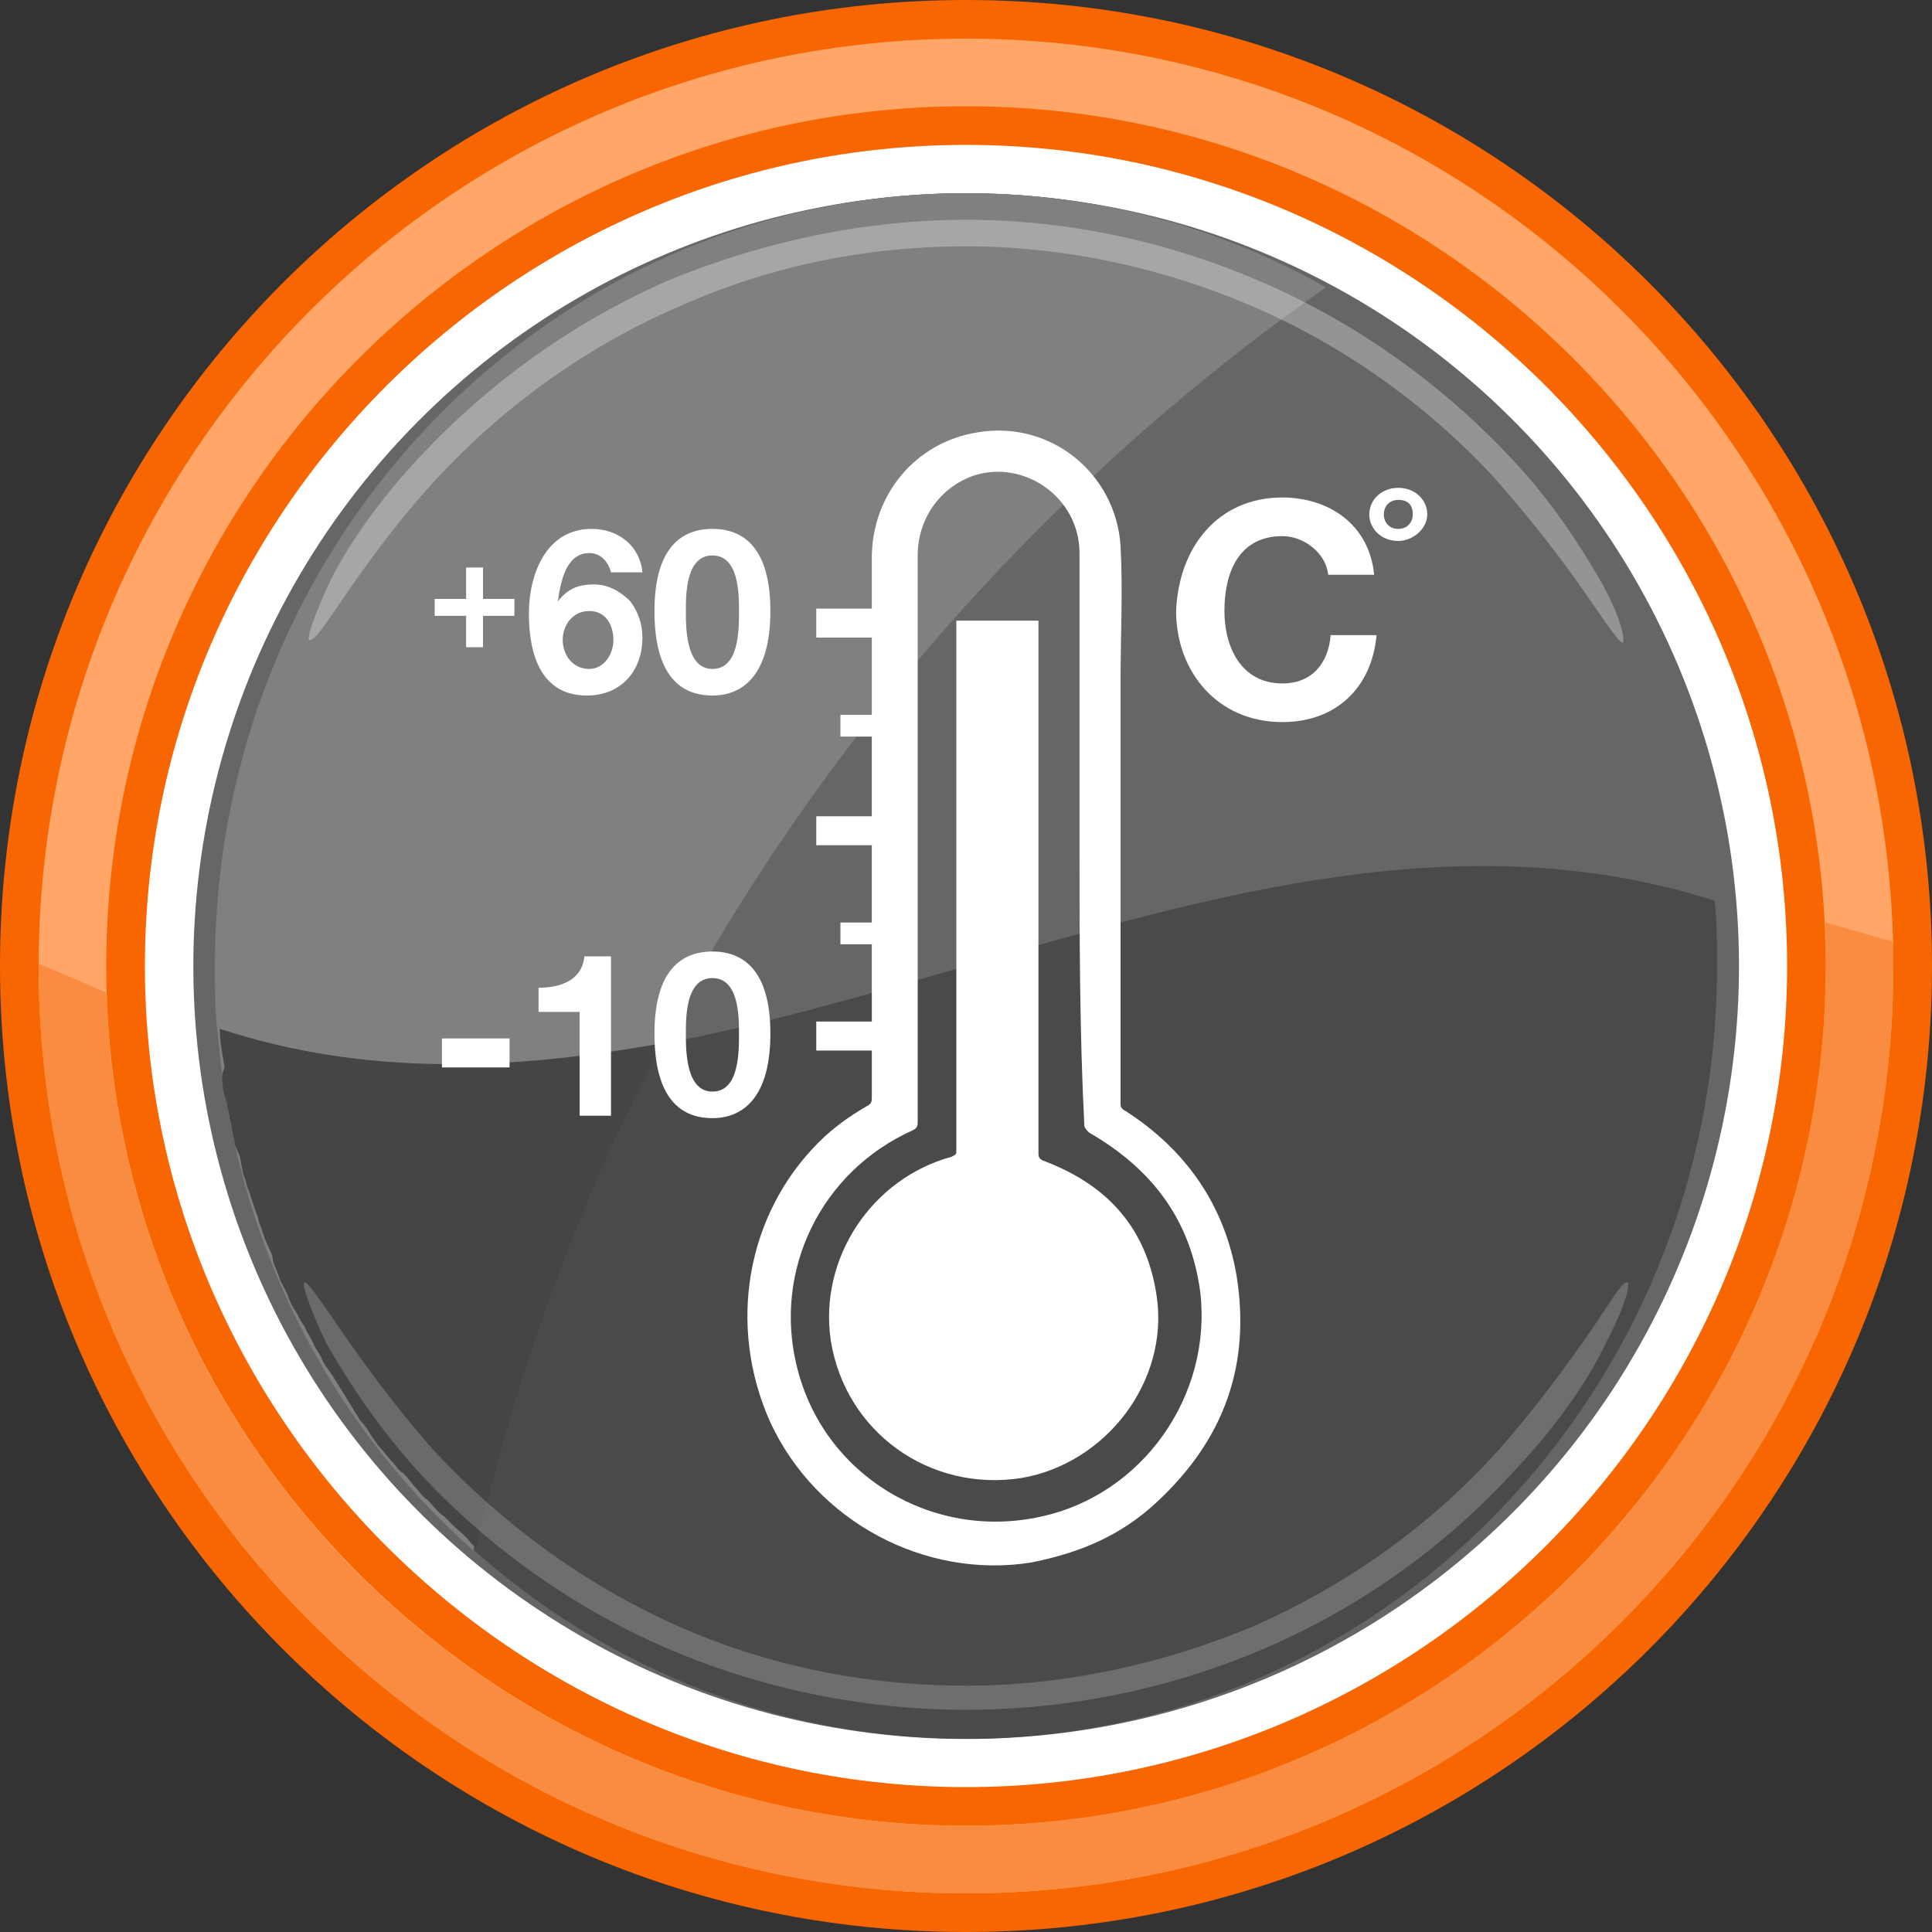
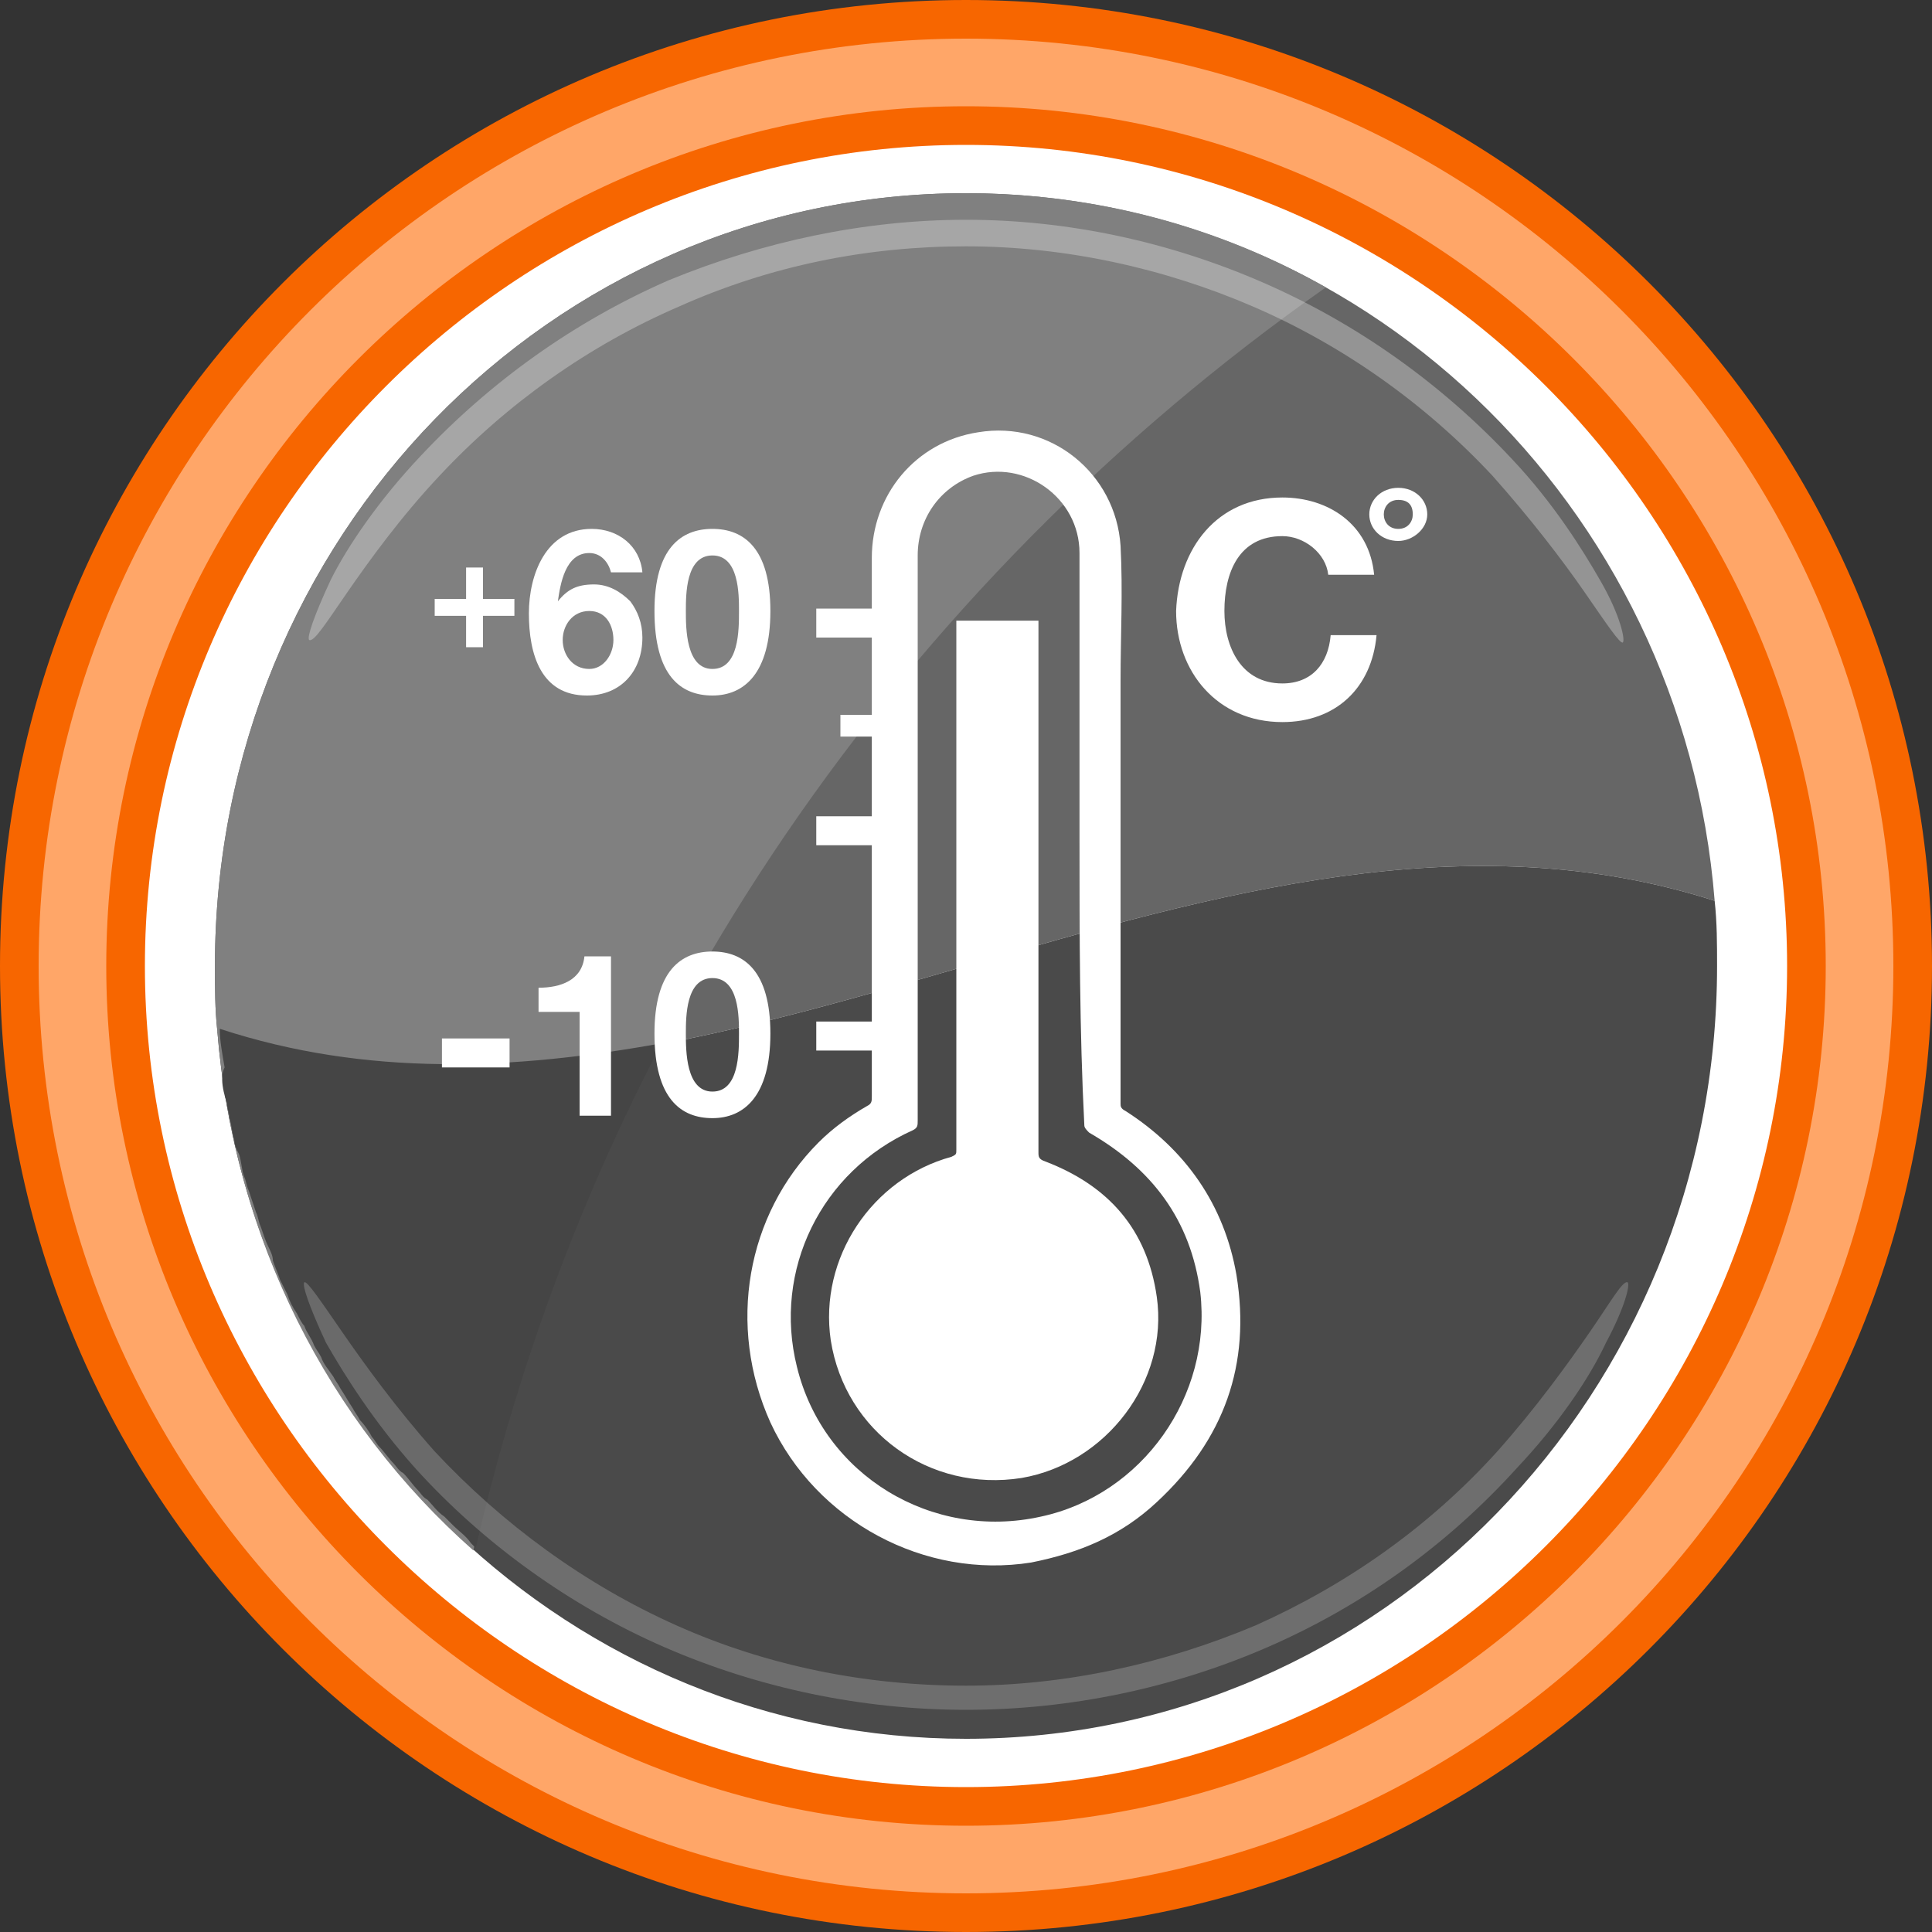
<svg xmlns="http://www.w3.org/2000/svg" version="1.1" id="Layer_1" x="0px" y="0px" viewBox="0 0 80 80" style="enable-background:new 0 0 80 80;" xml:space="preserve">
  <rect x="0" y="0" width="80" height="80" fill="#333333" stroke="none" />
  <style type="text/css">
	.st0{fill:#FFFFFF;}
	.st1{fill:#666666;}
	.st2{fill:#4A4A4A;}
	.st3{fill:#808080;}
	.st4{opacity:0.3;}
	.st5{fill:#454545;}
	.st6{opacity:0.2;}
	.st7{fill:#F76600;}
	.st8{fill:#FFA668;}
	.st9{fill:#F98C40;}
	.st10{fill-rule:evenodd;clip-rule:evenodd;}
	.st11{fill:none;stroke:#FFFFFF;stroke-width:1.778;stroke-miterlimit:10;}
	.st12{fill:#A7A8A9;}
	.st13{fill:#FFFFFF;stroke:#666666;stroke-miterlimit:10;}
	.st14{fill:none;stroke:#FFFFFF;stroke-width:1.547;stroke-linecap:round;stroke-linejoin:round;stroke-miterlimit:10;}
	.st15{fill:#FFFFFF;stroke:#58595B;stroke-linejoin:round;stroke-miterlimit:10;}
	.st16{fill:#58595B;}
	.st17{fill:#FFFFFF;stroke:#58595B;stroke-miterlimit:10;}
	.st18{clip-path:url(#SVGID_00000043433560362935552560000010053059532511560841_);fill:#FFFFFF;}
	
		.st19{clip-path:url(#SVGID_00000043433560362935552560000010053059532511560841_);fill:#FFFFFF;stroke:#FFFFFF;stroke-width:0.919;stroke-miterlimit:10;}
</style>
  <g>
    <g>
      <ellipse transform="matrix(0.988 -0.156 0.156 0.988 -5.743 6.72)" class="st0" cx="40" cy="40" rx="35.4" ry="35.4" />
      <g>
-         <ellipse transform="matrix(0.189 -0.982 0.982 0.189 -6.833 71.727)" class="st1" cx="40" cy="40" rx="32" ry="32" />
        <path class="st1" d="M71,37.3C69.7,20.9,56.3,8,40,8C22.8,8,8.9,22.3,8.9,40c0,0.9,0,1.8,0.1,2.7C29.6,49.3,50.4,30.7,71,37.3z" />
        <path class="st2" d="M9,42.7C10.3,59.1,23.7,72,40,72c17.2,0,31.1-14.3,31.1-32c0-0.9,0-1.8-0.1-2.7C50.4,30.7,29.6,49.3,9,42.7z     " />
        <path class="st3" d="M54.9,11.9C50.5,9.4,45.4,8,40,8C22.8,8,8.9,22.3,8.9,40c0,0.9,0,1.8,0.1,2.7c0.7,8.6,4.6,16.2,10.6,21.5     C24.5,42.6,37.4,24.2,54.9,11.9z" />
        <g class="st4">
          <path class="st0" d="M12.8,26.5c-0.1-0.1,0.2-1,0.9-2.5c0.7-1.4,2-3.3,3.7-5.1c2.9-3.1,6.4-5.6,10.3-7.3      C31.6,10,35.8,9.1,40,9.1c4.2,0,8.4,0.9,12.3,2.6c3.9,1.7,7.4,4.2,10.3,7.3c1.7,1.8,2.9,3.7,3.7,5.1c0.8,1.4,1,2.4,0.9,2.5      c-0.1,0.1-0.7-0.8-1.6-2.1c-0.9-1.3-2.2-3-3.8-4.8c-2.8-3-6.2-5.4-9.9-7c-3.7-1.6-7.8-2.5-11.9-2.5c-4.1,0-8.1,0.8-11.9,2.5      c-3.7,1.6-7.1,4-9.9,7c-1.6,1.7-2.9,3.5-3.8,4.8C13.5,25.8,13,26.6,12.8,26.5z" />
        </g>
        <path class="st5" d="M9.2,44.7c0,0.3,0.1,0.7,0.2,1c0,0.2,0.1,0.4,0.1,0.6c0.1,0.3,0.1,0.6,0.2,0.9c0,0.2,0.1,0.4,0.2,0.6     c0.1,0.3,0.1,0.6,0.2,0.9c0.1,0.2,0.1,0.4,0.2,0.6c0.1,0.3,0.2,0.6,0.3,0.9c0.1,0.2,0.1,0.4,0.2,0.6c0.1,0.3,0.2,0.6,0.3,0.8     c0.1,0.2,0.2,0.4,0.2,0.6c0.1,0.3,0.2,0.5,0.3,0.8c0.1,0.2,0.2,0.4,0.3,0.6c0.1,0.3,0.2,0.5,0.4,0.8c0.1,0.2,0.2,0.4,0.3,0.5     c0.1,0.3,0.3,0.5,0.4,0.8c0.1,0.2,0.2,0.3,0.3,0.5c0.1,0.3,0.3,0.5,0.5,0.8c0.1,0.2,0.2,0.3,0.3,0.5c0.2,0.3,0.3,0.5,0.5,0.8     c0.1,0.2,0.2,0.3,0.3,0.5c0.2,0.2,0.4,0.5,0.5,0.7c0.1,0.1,0.2,0.3,0.3,0.4c0.2,0.2,0.4,0.5,0.6,0.7c0.1,0.1,0.2,0.3,0.4,0.4     c0.2,0.2,0.4,0.5,0.6,0.7c0.1,0.1,0.2,0.3,0.4,0.4c0.2,0.2,0.4,0.5,0.7,0.7c0.1,0.1,0.2,0.2,0.4,0.4c0.2,0.2,0.5,0.4,0.7,0.7     c0.1,0.1,0.2,0.2,0.2,0.2c1.7-7.4,4.3-14.4,7.7-20.9c-6.1,1.1-12.2,1.4-18.3-0.6c0,0.5,0.1,1,0.2,1.6C9.2,44.4,9.2,44.6,9.2,44.7     z" />
        <g class="st6">
          <path class="st0" d="M67.4,53.1c0.1,0.1-0.1,1-0.9,2.5c-0.7,1.5-2,3.4-3.7,5.2c-2.9,3.2-6.4,5.7-10.3,7.4      c-3.9,1.7-8.2,2.6-12.5,2.6c-4.3,0-8.6-0.9-12.5-2.6c-3.9-1.7-7.5-4.3-10.3-7.4c-1.7-1.9-2.9-3.8-3.7-5.2      c-0.7-1.5-1-2.4-0.9-2.5c0.1-0.1,0.7,0.8,1.6,2.1c0.9,1.3,2.2,3.1,3.8,4.9c2.8,3,6.2,5.5,10,7.2c3.8,1.7,7.9,2.5,12,2.5      c4.1,0,8.2-0.9,12-2.5c3.8-1.7,7.2-4.1,10-7.2c1.6-1.8,2.9-3.6,3.8-4.9C66.7,53.9,67.2,53,67.4,53.1z" />
        </g>
      </g>
      <g>
        <path class="st7" d="M40,80C17.9,80,0,62.1,0,40S17.9,0,40,0s40,17.9,40,40S62.1,80,40,80z M40,6C21.3,6,6,21.3,6,40     s15.3,34,34,34s34-15.3,34-34S58.7,6,40,6z" />
      </g>
      <g>
        <path class="st8" d="M40,78.4C18.8,78.4,1.6,61.2,1.6,40S18.8,1.6,40,1.6S78.4,18.8,78.4,40S61.2,78.4,40,78.4z M40,4.4     C20.4,4.4,4.4,20.4,4.4,40s16,35.6,35.6,35.6s35.6-16,35.6-35.6S59.6,4.4,40,4.4z" />
      </g>
-       <path class="st9" d="M75.6,38.2c0,0.6,0,1.2,0,1.8c0,19.6-16,35.6-35.6,35.6c-19.3,0-35-15.4-35.6-34.5l-2.8-1.2c0,0,0,0.1,0,0.1    c0,21.2,17.2,38.4,38.4,38.4S78.4,61.2,78.4,40c0-0.3,0-0.7,0-1L75.6,38.2z" />
    </g>
    <g>
      <g>
        <g>
          <g>
            <path class="st0" d="M46.4,34.1c0,3.9,0,7.7,0,11.6c0,0.1,0,0.2,0.2,0.3c2.5,1.6,4.1,3.9,4.6,6.8c0.6,3.7-0.5,6.8-3.3,9.4       c-1.5,1.4-3.2,2.1-5.2,2.5c-4.4,0.7-8.9-1.7-10.8-5.8c-1.8-4-1-8.6,2-11.6c0.6-0.6,1.3-1.1,2-1.5c0.2-0.1,0.2-0.2,0.2-0.4       c0-6.2,0-12.4,0-18.6c0-1.2,0-2.5,0-3.7c0-2.6,1.8-4.8,4.4-5.2c3-0.5,5.7,1.7,5.9,4.7c0.1,1.9,0,3.7,0,5.6       C46.4,30.2,46.4,32.1,46.4,34.1C46.4,34.1,46.4,34.1,46.4,34.1z M44.7,34.7C44.7,34.7,44.7,34.7,44.7,34.7c0-3.9,0-7.9,0-11.8       c0-2.3-2.3-3.9-4.4-3.2c-1.4,0.5-2.3,1.8-2.3,3.3c0,7.8,0,15.6,0,23.4c0,0.2,0,0.3-0.2,0.4c-3.8,1.7-5.8,5.8-4.8,9.8       c1.1,4.5,5.6,7.2,10.1,6.2c4.2-0.9,7.1-5,6.6-9.3c-0.4-3-2-5.1-4.6-6.6c-0.1-0.1-0.2-0.2-0.2-0.3       C44.7,42.7,44.7,38.7,44.7,34.7z" />
          </g>
          <path class="st0" d="M37.2,26.4c0-0.4,0-0.8,0-1.2c-1.8,0-3.4,0-3.4,0v1.2C33.8,26.4,35.5,26.4,37.2,26.4z" />
          <path class="st0" d="M33.8,35c0,0,1.6,0,3.4,0c0-0.4,0-0.8,0-1.2c-1.8,0-3.4,0-3.4,0V35z" />
-           <path class="st0" d="M34.8,38.2c0,0.3,0,0.6,0,0.9c1.8,0,0.5,0,2.2,0c0-0.3,0-0.6,0-0.9C35.2,38.2,36.5,38.2,34.8,38.2z" />
          <path class="st0" d="M34.8,29.6c0,0.3,0,0.6,0,0.9c1.8,0,0.5,0,2.2,0c0-0.2,0-0.4,0-0.6c0-0.3,0-0.3-0.6-0.3c-1.5,0,0.1,0-1.3,0      C35,29.6,34.9,29.6,34.8,29.6z" />
          <path class="st0" d="M33.8,43.5c0,0,1.6,0,3.4,0c0-0.4,0-0.8,0-1.2c-1.8,0-3.4,0-3.4,0V43.5z" />
          <path class="st0" d="M43,25.7c0,0,0,16.8,0,22c0,0.2,0,0.3,0.3,0.4c2.6,1,4.2,2.8,4.6,5.6c0.5,3.5-2.1,6.9-5.6,7.5      c-3.8,0.6-7.3-1.9-7.9-5.7c-0.5-3.4,1.7-6.7,5-7.6c0.2-0.1,0.2-0.1,0.2-0.3c0-5.2,0-21.9,0-21.9L43,25.7z" />
        </g>
        <g>
          <path class="st0" d="M18.3,43h2.8v1.2h-2.8V43z" />
          <path class="st0" d="M24,41.9h-1.7v-1c0.9,0,1.8-0.3,1.9-1.3h1.1v6.6H24V41.9z" />
          <path class="st0" d="M27.1,42.8c0-2.6,1.1-3.4,2.4-3.4c1.3,0,2.4,0.8,2.4,3.4c0,2.6-1.1,3.5-2.4,3.5      C28.2,46.3,27.1,45.5,27.1,42.8z M30.6,42.8c0-0.7,0-2.3-1.1-2.3c-1.1,0-1.1,1.6-1.1,2.3c0,0.7,0,2.4,1.1,2.4      C30.6,45.2,30.6,43.6,30.6,42.8z" />
        </g>
        <g>
          <path class="st0" d="M18,24.8h1.3v-1.3H20v1.3h1.3v0.7H20v1.3h-0.7v-1.3H18V24.8z" />
          <path class="st0" d="M21.9,25.4c0-1.6,0.7-3.5,2.6-3.5c1.1,0,2,0.7,2.1,1.8h-1.3c-0.1-0.4-0.4-0.8-0.9-0.8c-1,0-1.2,1.3-1.3,2      l0,0c0.4-0.5,0.8-0.7,1.5-0.7c0.6,0,1.1,0.3,1.5,0.7c0.3,0.4,0.5,0.9,0.5,1.5c0,1.4-0.9,2.4-2.3,2.4      C22.4,28.8,21.9,27.1,21.9,25.4z M24.4,27.7c0.6,0,1-0.6,1-1.2c0-0.6-0.3-1.2-1-1.2c-0.7,0-1.1,0.6-1.1,1.2      C23.3,27.1,23.7,27.7,24.4,27.7z" />
          <path class="st0" d="M27.1,25.3c0-2.6,1.1-3.4,2.4-3.4c1.3,0,2.4,0.8,2.4,3.4c0,2.6-1.1,3.5-2.4,3.5      C28.2,28.8,27.1,28,27.1,25.3z M30.6,25.3c0-0.7,0-2.3-1.1-2.3c-1.1,0-1.1,1.6-1.1,2.3c0,0.7,0,2.4,1.1,2.4      C30.6,27.7,30.6,26.1,30.6,25.3z" />
        </g>
      </g>
      <g>
        <g>
          <path class="st0" d="M53.1,20.6c1.9,0,3.6,1.1,3.8,3.2h-1.9c-0.1-0.9-1-1.6-1.9-1.6c-1.8,0-2.4,1.5-2.4,3.1c0,1.5,0.7,3,2.4,3      c1.2,0,1.9-0.8,2-2h1.9c-0.2,2.2-1.7,3.6-3.9,3.6c-2.7,0-4.4-2.1-4.4-4.6C48.8,22.7,50.4,20.6,53.1,20.6z" />
        </g>
        <path class="st0" d="M57.9,22.4c-0.7,0-1.2-0.5-1.2-1.1c0-0.6,0.5-1.1,1.2-1.1c0.7,0,1.2,0.5,1.2,1.1     C59.1,21.9,58.5,22.4,57.9,22.4z M57.9,21.9c0.4,0,0.6-0.3,0.6-0.6c0-0.4-0.2-0.6-0.6-0.6c-0.4,0-0.6,0.3-0.6,0.6     C57.3,21.6,57.5,21.9,57.9,21.9z" />
      </g>
    </g>
  </g>
</svg>